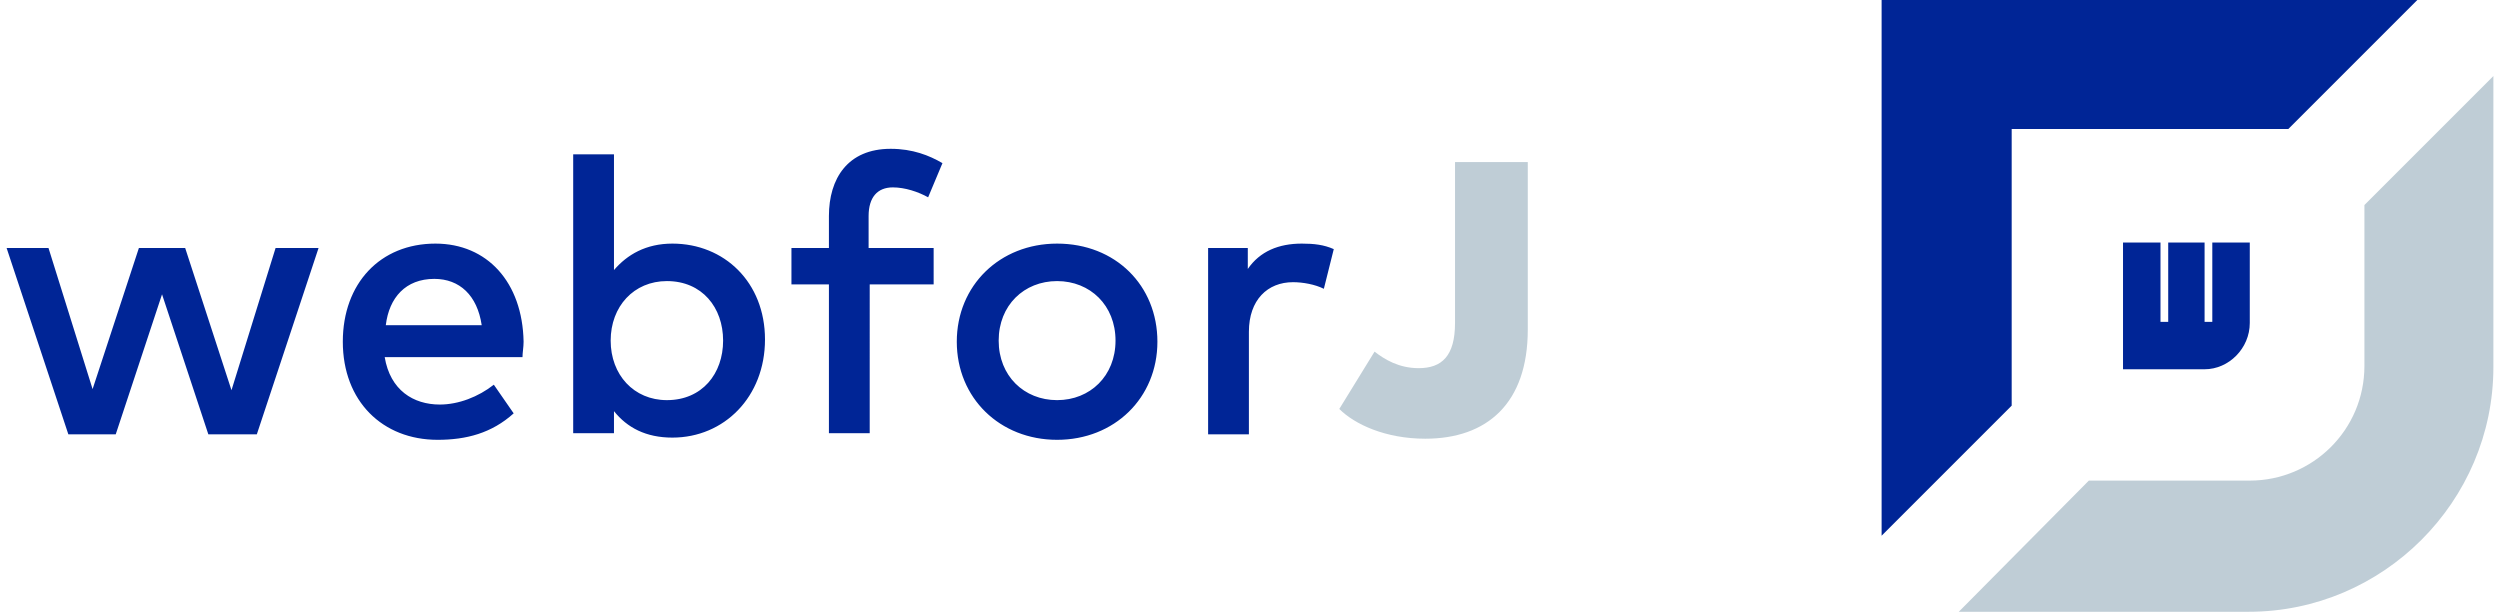
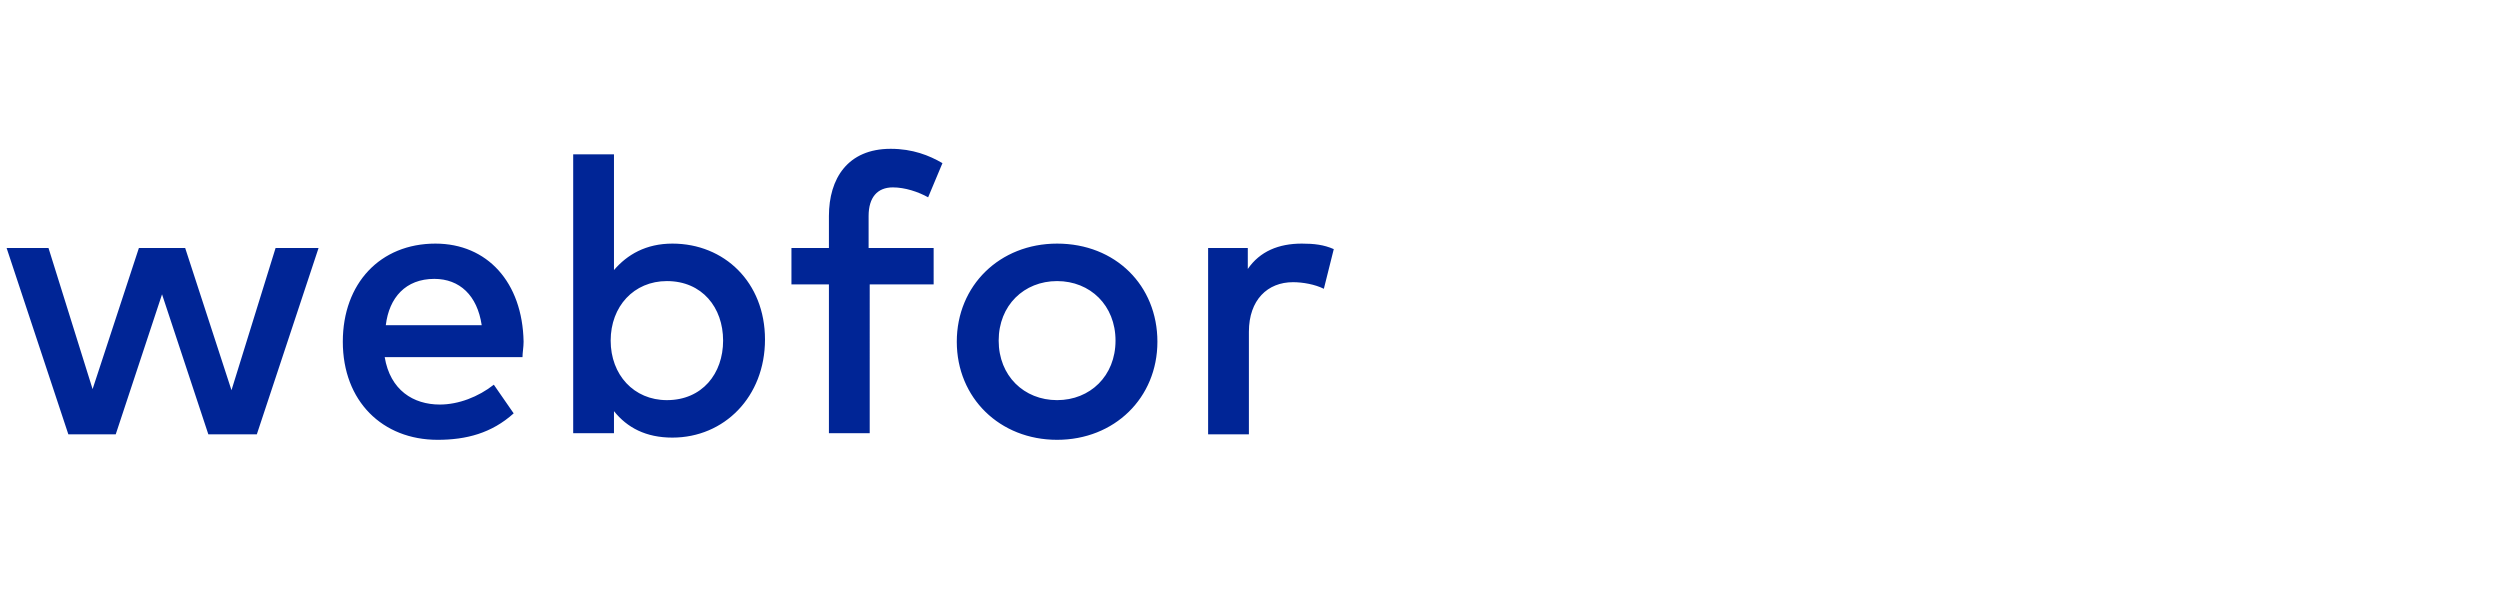
<svg xmlns="http://www.w3.org/2000/svg" version="1.1" id="Ebene_1" x="0px" y="0px" width="226.8px" height="55.8px" viewBox="0 0 226.8 55.8" style="enable-background:new 0 0 226.8 55.8;" xml:space="preserve">
  <style type="text/css">
	.st0{fill:#002596;}
	.st1{fill:#BFCDD6;}
</style>
  <g>
-     <path class="st0" d="M204.1,29.3V22h-3.4v7.2H200V22h-3.3v7.2H196V22h-3.4v11.5h7.4C202.2,33.5,204.1,31.6,204.1,29.3" />
-     <path class="st1" d="M177.7,55.5H204c12.2,0,22.2-10,22.2-22.2V6.9l-11.7,11.7v14.6c0,5.8-4.7,10.4-10.4,10.4h-14.6L177.7,55.5z" />
-   </g>
-   <polygon class="st0" points="170.7,0 170.7,48.6 182.5,36.8 182.5,11.7 207.6,11.7 219.3,0 " />
+     </g>
  <g>
-     <path class="st1" d="M138.7,14.7H132v14.6c0,3-1.2,4.1-3.3,4.1c-1.8,0-3.1-0.8-4-1.5l-3.2,5.2c1.4,1.4,4.2,2.7,7.8,2.7   c5.6,0,9.3-3.2,9.3-9.9V14.7z" />
    <path class="st0" d="M118.1,22.1c-2.1,0-3.8,0.7-4.9,2.3v-1.9h-3.6v16.9h3.7v-9.3c0-2.9,1.7-4.5,4-4.5c0.9,0,2,0.2,2.8,0.6l0.9-3.6   C120.1,22.2,119.2,22.1,118.1,22.1 M95.9,25.5c3,0,5.3,2.2,5.3,5.4s-2.3,5.4-5.3,5.4s-5.3-2.2-5.3-5.4S92.9,25.5,95.9,25.5    M95.9,22.1c-5.2,0-9.1,3.8-9.1,8.9s3.9,8.9,9.1,8.9c5.2,0,9.1-3.8,9.1-8.9S101.2,22.1,95.9,22.1 M84.6,22.5h-5.8v-2.9   c0-1.7,0.8-2.6,2.2-2.6c1.1,0,2.3,0.4,3.2,0.9l1.3-3.1c-1.2-0.7-2.7-1.3-4.7-1.3c-3.9,0-5.6,2.7-5.6,6.1v2.9h-3.4v3.3h3.4v13.5h3.7   V25.8h5.8V22.5z M60.5,25.5c3.2,0,5.1,2.4,5.1,5.4s-1.9,5.4-5.1,5.4c-3,0-5.1-2.3-5.1-5.4C55.4,27.8,57.5,25.5,60.5,25.5 M61,22.1   c-2.4,0-4.1,1-5.3,2.4V14H52v25.3h3.7v-2c1.2,1.5,2.9,2.4,5.3,2.4c4.7,0,8.4-3.7,8.4-8.9S65.7,22.1,61,22.1 M39.4,25.3   c2.3,0,3.9,1.5,4.3,4.2h-8.7C35.3,27,36.8,25.3,39.4,25.3 M39.5,22.1c-5,0-8.4,3.6-8.4,8.9c0,5.4,3.6,8.9,8.6,8.9   c2.6,0,4.9-0.6,6.9-2.4l-1.8-2.6c-1.4,1.1-3.2,1.8-4.9,1.8c-2.4,0-4.5-1.3-5-4.3h12.5c0-0.4,0.1-0.9,0.1-1.4   C47.4,25.6,44.2,22.1,39.5,22.1 M16.8,22.5h-4.2L8.4,35.3l-4-12.8H0.6l5.6,16.9h4.3l4.2-12.7l4.2,12.7h4.4l5.6-16.9H25l-4,12.9   L16.8,22.5z" />
  </g>
</svg>